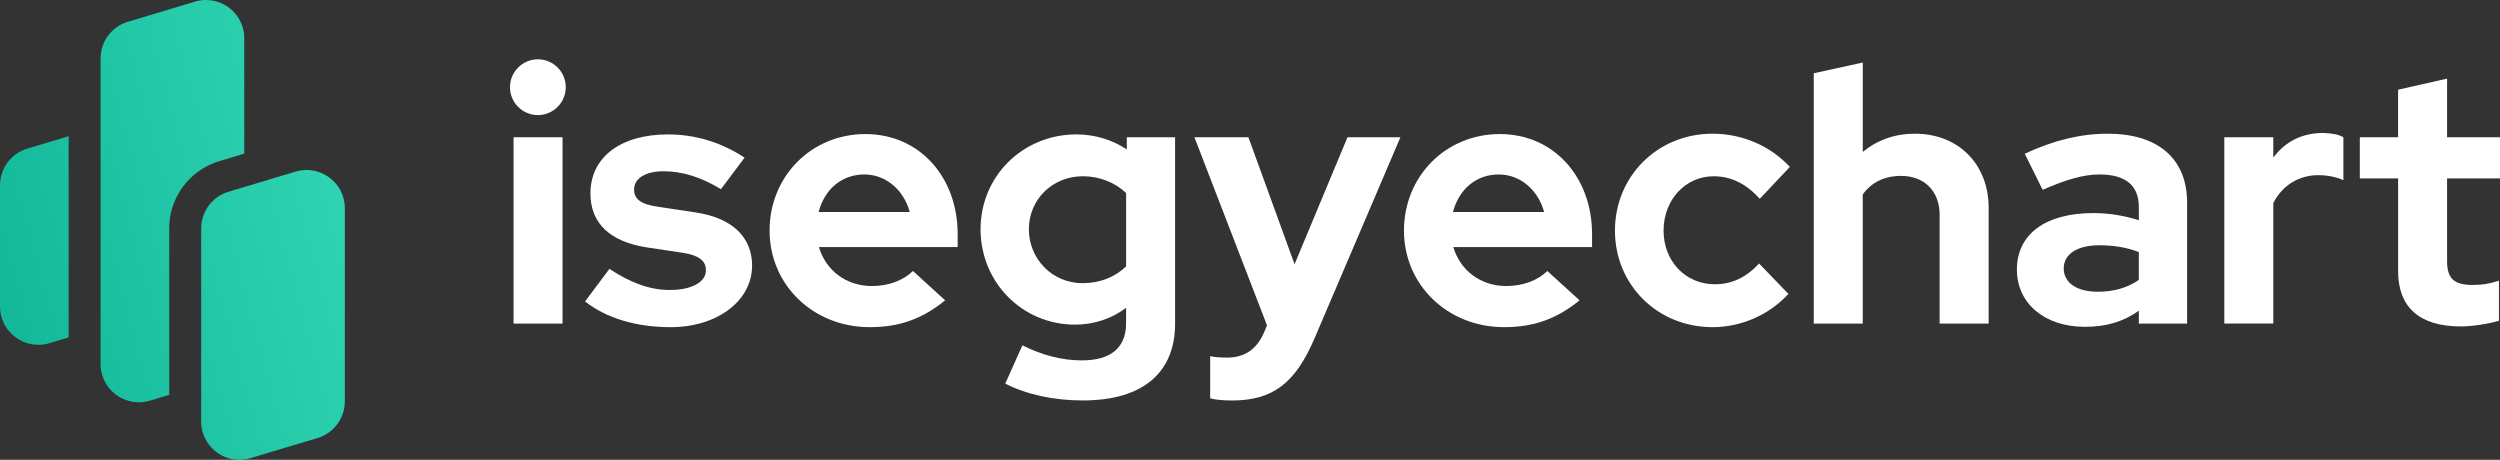
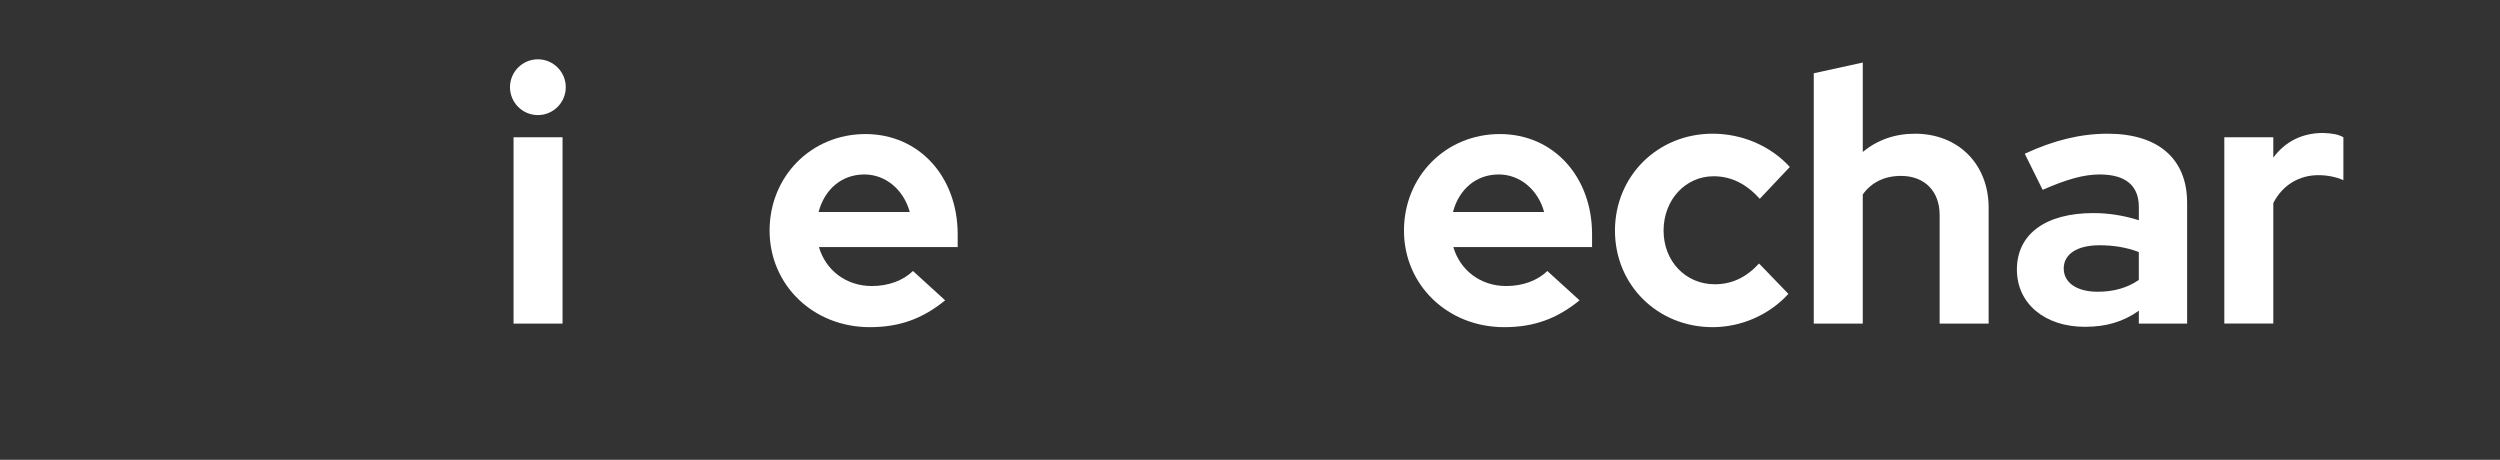
<svg xmlns="http://www.w3.org/2000/svg" viewBox="0 0 1566 288">
  <rect x="0" y="0" width="1566" height="288" fill="#333333" stroke="none" />
  <defs>
    <style>
      .cls-1 {
        fill: url(#linear-gradient);
      }

      .cls-1, .cls-2 {
        stroke-width: 0px;
      }

      .cls-2 {
        fill: #fff;
      }
    </style>
    <linearGradient id="linear-gradient" x1="-1.21" y1="181.7" x2="216.81" y2="123.28" gradientUnits="userSpaceOnUse">
      <stop offset="0" stop-color="#13b89a" />
      <stop offset="1" stop-color="#2fd4b2" />
    </linearGradient>
  </defs>
  <g id="Layer_2" data-name="Layer 2">
    <g>
      <path class="cls-2" d="M319.46,54.62c0-9.63,7.84-17.47,17.47-17.47s17.47,7.84,17.47,17.47-7.84,17.47-17.47,17.47-17.47-7.84-17.47-17.47ZM352.38,202.69h-30.69v-116.7h30.69v116.7Z" />
-       <path class="cls-2" d="M381.72,168.42c13.66,8.96,25.54,13.22,37.86,13.22,13.66,0,22.62-4.93,22.62-12.32,0-6.05-4.48-9.41-14.56-10.98l-22.4-3.36c-23.07-3.58-35.39-15.01-35.39-33.82,0-22.62,18.82-36.96,48.61-36.96,17.02,0,33.38,4.93,47.94,14.56l-14.78,19.71c-12.77-7.62-24.19-11.2-36.06-11.2-11.2,0-18.37,4.48-18.37,11.42,0,6.27,4.48,9.41,15.9,10.98l22.4,3.36c22.85,3.36,35.62,15.23,35.62,33.38,0,21.95-21.73,38.53-51.07,38.53-21.28,0-40.32-5.6-53.54-16.13l15.23-20.38Z" />
      <path class="cls-2" d="M544.79,204.93c-35.39,0-62.72-26.43-62.72-60.48s26.21-60.48,60.03-60.48,57.79,26.88,57.79,62.72v8.06h-86.91c4.26,14.56,17.02,24.42,33.15,24.42,10.3,0,19.49-3.36,25.76-9.41l20.16,18.37c-14.34,11.65-28.67,16.8-47.26,16.8ZM512.76,132.8h57.12c-3.81-13.89-15.01-23.52-28.45-23.52-14.11,0-24.86,9.18-28.67,23.52Z" />
-       <path class="cls-2" d="M614.23,143.55c0-33.15,26.43-59.36,60.03-59.36,11.65,0,22.4,3.36,31.58,9.41v-7.62h30.24v116.7c0,30.91-20.38,48.16-57.79,48.16-17.92,0-34.94-3.58-48.61-10.53l10.75-23.97c12.77,6.27,24.86,9.41,37.18,9.41,18.37,0,27.78-8.06,27.78-23.3v-9.63c-9.18,6.94-20.38,10.53-32.03,10.53-32.93,0-59.14-26.43-59.14-59.81ZM678.07,177.38c10.98,0,20.38-3.81,27.33-10.53v-45.92c-6.72-6.5-16.58-10.53-27.1-10.53-19.04,0-33.82,14.56-33.82,33.15s14.56,33.82,33.6,33.82Z" />
-       <path class="cls-2" d="M793.66,203.81l-45.47-117.82h33.82l28.9,79.52,33.15-79.52h33.15l-53.76,125.89c-12.1,28.22-26.21,38.98-51.74,38.98-5.38,0-10.53-.45-13.66-1.34v-26.43c3.14.67,6.05.9,10.75.9,10.98,0,18.59-5.38,23.07-15.9l1.79-4.26Z" />
      <path class="cls-2" d="M942.17,204.93c-35.39,0-62.72-26.43-62.72-60.48s26.21-60.48,60.03-60.48,57.79,26.88,57.79,62.72v8.06h-86.91c4.26,14.56,17.02,24.42,33.15,24.42,10.3,0,19.49-3.36,25.76-9.41l20.16,18.37c-14.34,11.65-28.67,16.8-47.26,16.8ZM910.13,132.8h57.12c-3.81-13.89-15.01-23.52-28.45-23.52-14.11,0-24.86,9.18-28.67,23.52Z" />
      <path class="cls-2" d="M1101.88,165.06l18.37,19.04c-12.1,13.22-29.57,20.83-47.49,20.83-34.5,0-61.15-26.43-61.15-60.48s26.66-60.7,61.15-60.7c18.59,0,36.29,7.62,48.38,20.83l-18.82,19.94c-8.51-9.41-17.92-14.11-28.9-14.11-17.7,0-31.36,14.78-31.36,34.05s13.89,33.6,32.03,33.6c10.53,0,19.49-4.03,27.78-12.99Z" />
      <path class="cls-2" d="M1136.15,45.89l30.69-6.72v56c8.96-7.39,19.94-11.42,32.7-11.42,27.1,0,46.14,19.04,46.14,46.37v72.58h-30.69v-68.1c0-14.78-9.41-24.42-24.19-24.42-10.3,0-18.59,4.03-23.97,11.65v80.86h-30.69V45.89Z" />
      <path class="cls-2" d="M1263.38,168.86c0-22.18,17.92-35.39,47.94-35.39,9.63,0,19.26,1.57,28.45,4.48v-8.29c0-13.44-8.29-20.38-24.64-20.38-9.86,0-20.83,3.14-35.62,9.63l-11.2-22.62c18.37-8.51,35.17-12.54,51.97-12.54,31.58,0,49.73,15.68,49.73,43.23v75.71h-30.24v-8.06c-9.86,6.94-20.38,10.08-33.82,10.08-25.09,0-42.56-14.56-42.56-35.84ZM1314,182.75c10.08,0,18.59-2.46,25.76-7.39v-17.47c-7.62-2.91-15.68-4.26-24.64-4.26-14.11,0-22.4,5.6-22.4,14.56s8.29,14.56,21.28,14.56Z" />
      <path class="cls-2" d="M1393.3,85.98h30.69v12.77c7.39-10.08,18.14-15.46,31.14-15.46,6.05.22,9.63.9,12.77,2.69v26.88c-4.48-2.02-10.08-3.14-15.68-3.14-11.87,0-22.4,6.05-28.22,17.47v75.49h-30.69v-116.7Z" />
-       <path class="cls-2" d="M1502.16,111.74h-23.97v-25.76h23.97v-29.79l30.69-6.94v36.74h33.15v25.76h-33.15v51.74c0,10.98,4.26,15.01,16.13,15.01,5.82,0,10.3-.67,16.35-2.69v25.09c-6.5,2.02-17.02,3.58-23.74,3.58-25.98,0-39.42-11.87-39.42-34.72v-58.02Z" />
    </g>
  </g>
  <g id="Layer_3" data-name="Layer 3">
-     <path class="cls-1" d="M43,85.33v126.01l-12.1,3.63c-2.33.69-4.66,1.02-6.94,1.02-6.8,0-13.14-2.93-17.58-7.72-.52-.56-1.02-1.15-1.49-1.76-1.41-1.84-2.56-3.9-3.39-6.12-.27-.74-.51-1.51-.72-2.28-.51-1.95-.78-4-.78-6.13v-75.89c0-10.6,6.95-19.94,17.1-22.99l25.9-7.77ZM152.22,17.89c-.1-.39-.22-.78-.34-1.16-.12-.38-.25-.75-.38-1.12-.28-.74-.59-1.47-.94-2.17-1.2-2.46-2.82-4.67-4.74-6.55-.55-.54-1.12-1.05-1.72-1.53-4.17-3.37-9.45-5.36-15.05-5.36h-.01c-2.28,0-4.61.33-6.94,1.03l-42,12.6c-10.15,3.04-17.1,12.39-17.1,22.99v191.36c0,2.13.27,4.19.78,6.13.1.39.22.78.34,1.16.12.38.25.75.38,1.12.28.74.59,1.47.94,2.17,1.2,2.46,2.82,4.67,4.74,6.55.55.54,1.12,1.05,1.72,1.53,4.17,3.38,9.46,5.36,15.06,5.36,2.28,0,4.61-.33,6.94-1.03l12.1-3.63v-104.24c0-6.42,1.37-12.64,4-18.35,1.27-2.77,2.85-5.42,4.7-7.92,5.69-7.65,13.53-13.14,22.66-15.88l15.64-4.69V24.02c0-2.13-.27-4.19-.78-6.13ZM215.97,129.38c0-.15-.01-.31-.02-.46-.02-.32-.05-.63-.08-.94-.04-.42-.09-.82-.16-1.23-.05-.37-.12-.74-.19-1.1-.02-.09-.04-.18-.06-.27-.07-.34-.15-.68-.24-1.01-.1-.39-.22-.78-.34-1.16-.12-.38-.25-.75-.38-1.12-.28-.74-.59-1.47-.94-2.17-.38-.78-.81-1.54-1.27-2.27-.15-.24-.31-.48-.47-.71-.02-.04-.05-.07-.08-.1-.17-.26-.35-.51-.53-.75-.06-.07-.11-.14-.17-.21-.15-.21-.32-.42-.49-.62-.3-.37-.6-.72-.93-1.06-.26-.28-.53-.56-.8-.83-.55-.54-1.12-1.05-1.72-1.53-.3-.24-.61-.47-.91-.7-.31-.23-.63-.45-.95-.66-.31-.21-.63-.41-.95-.6-.01-.01-.03-.02-.04-.02-.32-.2-.65-.39-.99-.56-.32-.17-.65-.34-.99-.5l-.06-.03c-.34-.16-.68-.31-1.03-.46-.35-.15-.71-.29-1.07-.42h0c-.36-.13-.73-.25-1.1-.36-.3-.1-.61-.19-.91-.26-.18-.05-.36-.1-.55-.14-.22-.05-.44-.1-.66-.15-.09-.02-.19-.04-.29-.06-.27-.05-.54-.1-.82-.14-.48-.08-.97-.14-1.47-.19-.35-.04-.71-.06-1.07-.08-.4-.02-.79-.03-1.19-.03-2.28,0-4.61.33-6.94,1.03l-12.1,3.63-20,6-9.9,2.97c-10.15,3.04-17.1,12.39-17.1,22.99v120.88c0,.38.01.75.03,1.12,0,.15.01.31.02.46.02.32.05.63.08.94.04.42.09.82.16,1.23.05.37.12.74.19,1.1.02.09.04.18.06.27.07.34.15.68.24,1.01.1.39.22.78.34,1.16.12.38.25.75.38,1.12.28.74.59,1.47.94,2.17.38.78.81,1.54,1.27,2.27.15.24.31.48.47.71.02.04.05.07.08.1.17.26.35.51.53.75.06.07.11.14.17.21.15.21.32.42.49.62.3.37.6.72.93,1.06.26.28.53.56.8.83.55.54,1.12,1.05,1.72,1.53.3.24.61.47.91.7.31.23.63.45.95.66.31.21.63.41.95.6.01.01.03.02.04.02.32.2.65.39.99.56.32.17.65.34.99.5l.06.03c.34.16.68.31,1.03.46.35.15.71.29,1.07.42h0c.36.13.73.25,1.1.36.3.1.61.19.91.26.18.05.36.1.55.14.22.05.44.1.66.15.09.02.19.04.29.06.27.05.54.1.82.14.48.08.97.14,1.47.19.35.04.71.06,1.07.08.4.02.79.03,1.19.03,2.28,0,4.61-.33,6.94-1.03l42-12.6c10.15-3.04,17.1-12.39,17.1-22.99v-120.88c0-.38-.01-.75-.03-1.12Z" />
-   </g>
+     </g>
</svg>